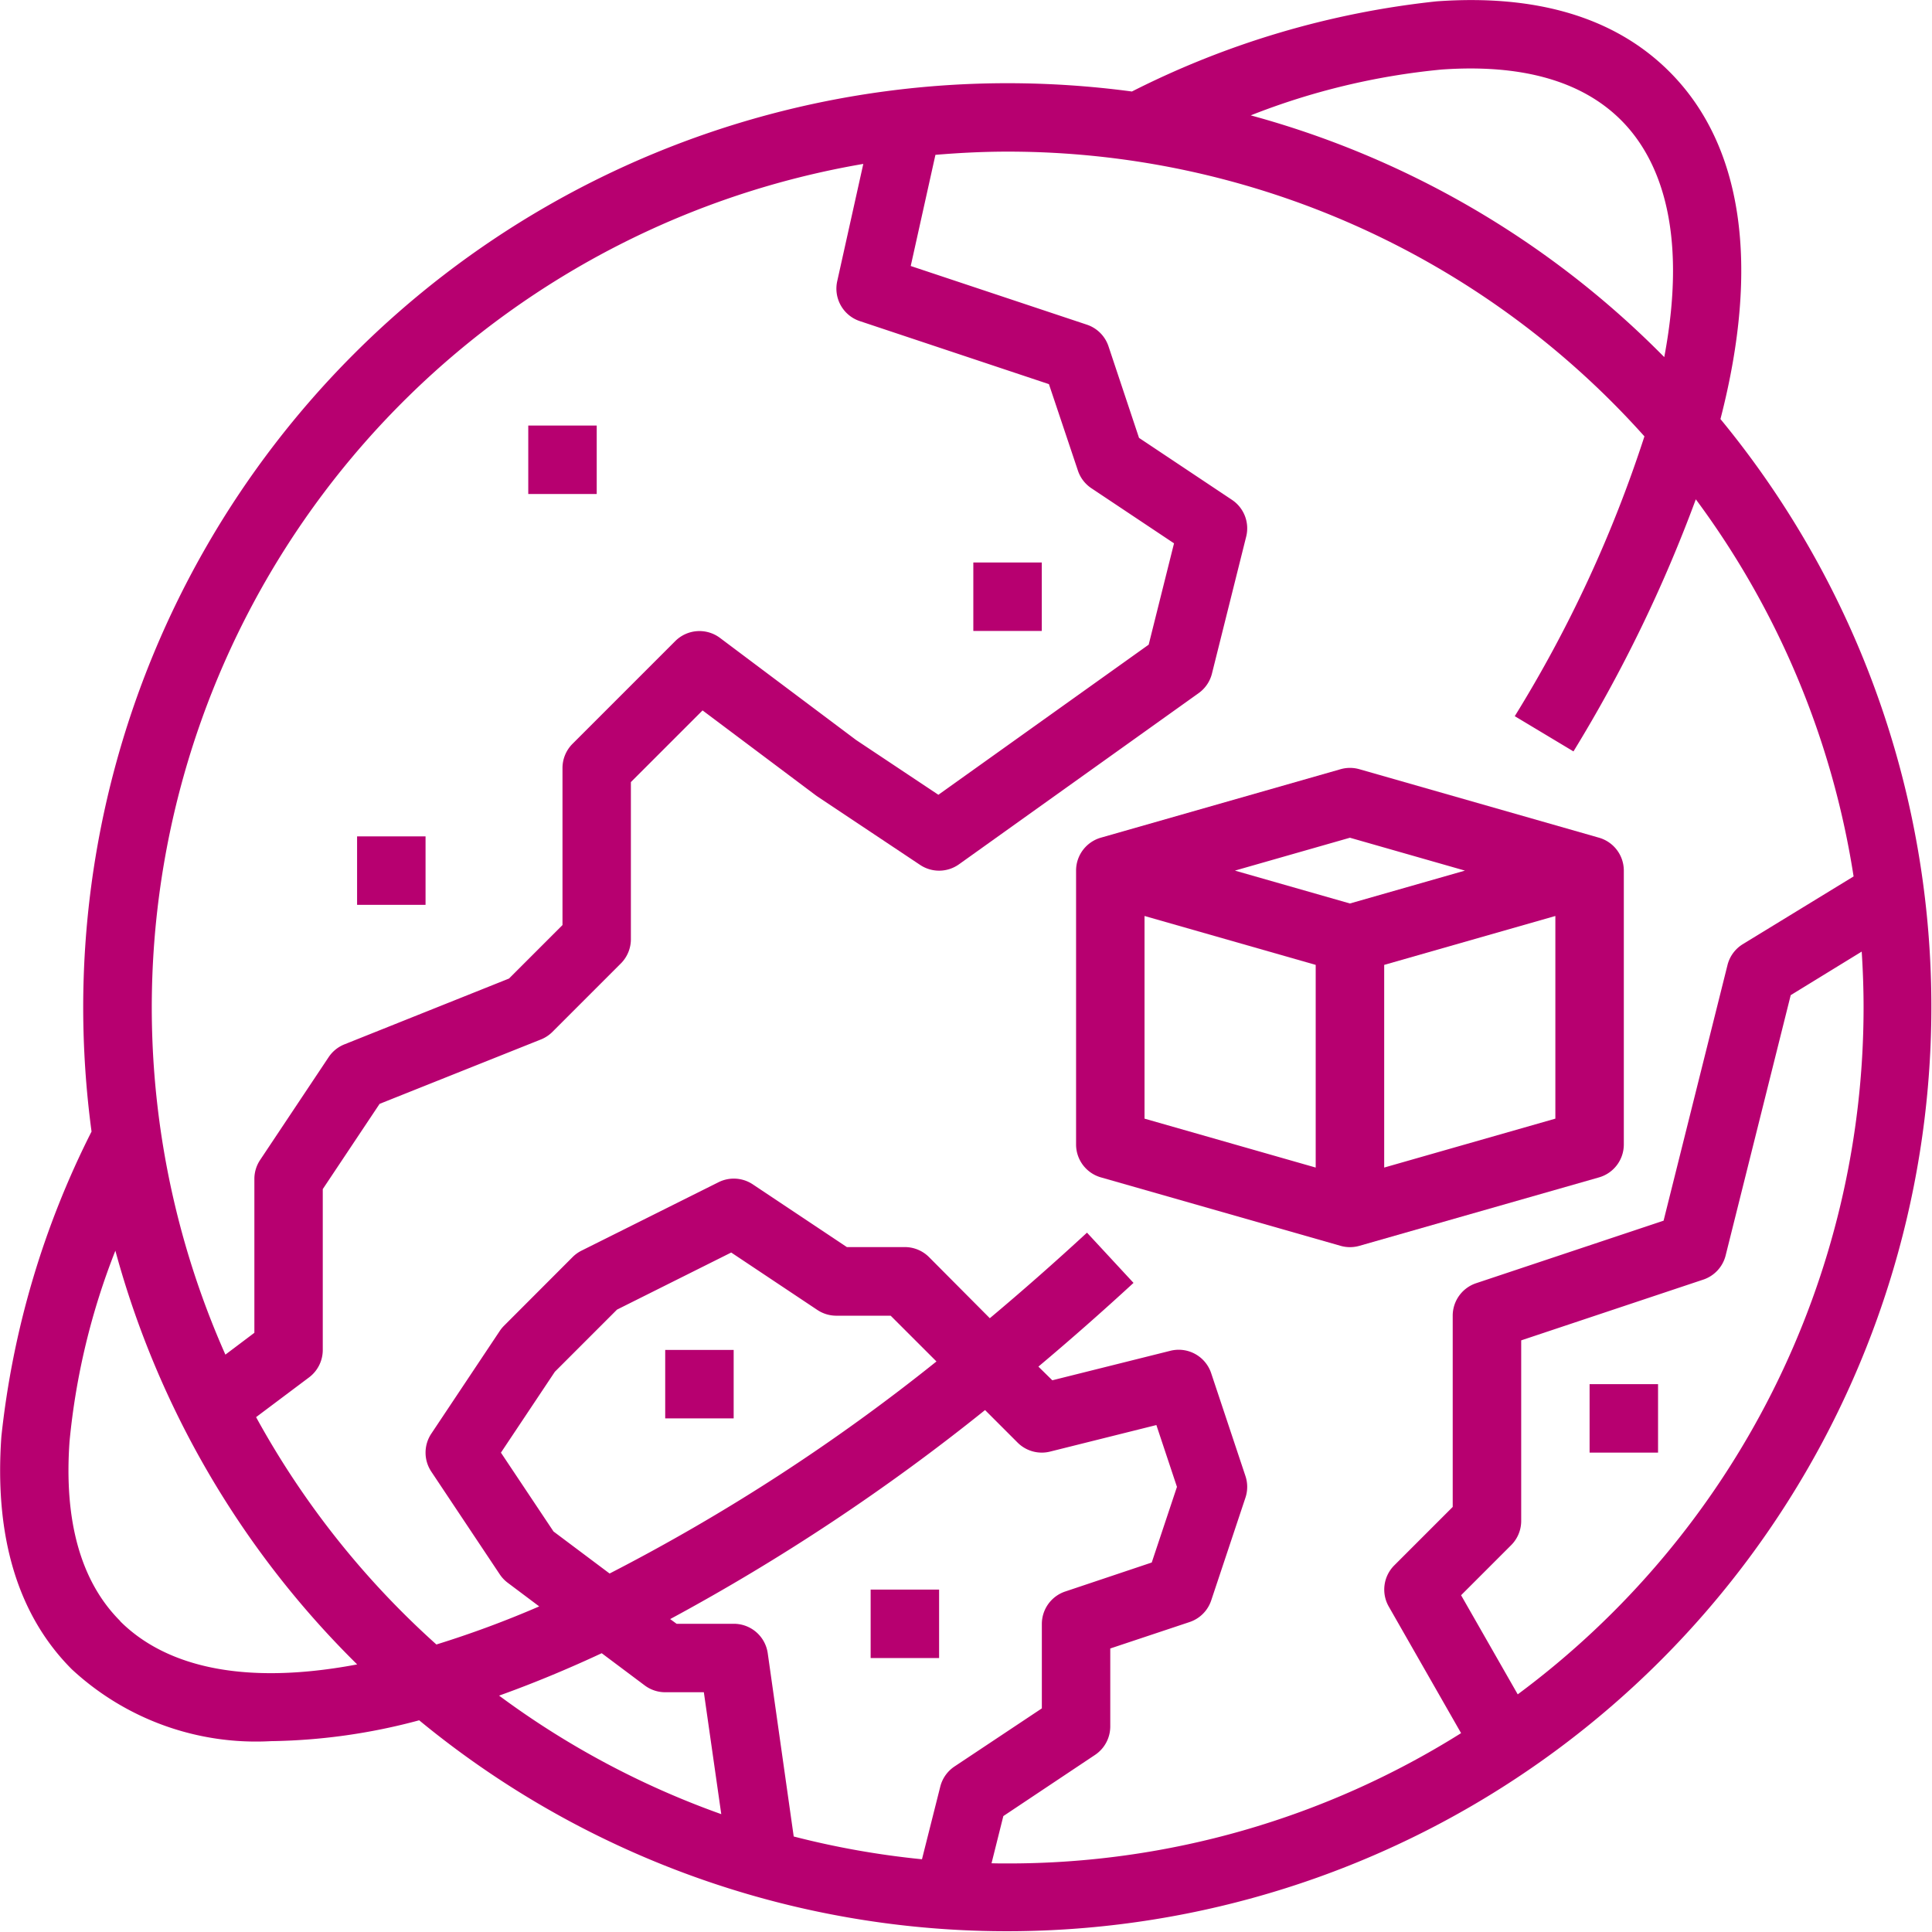
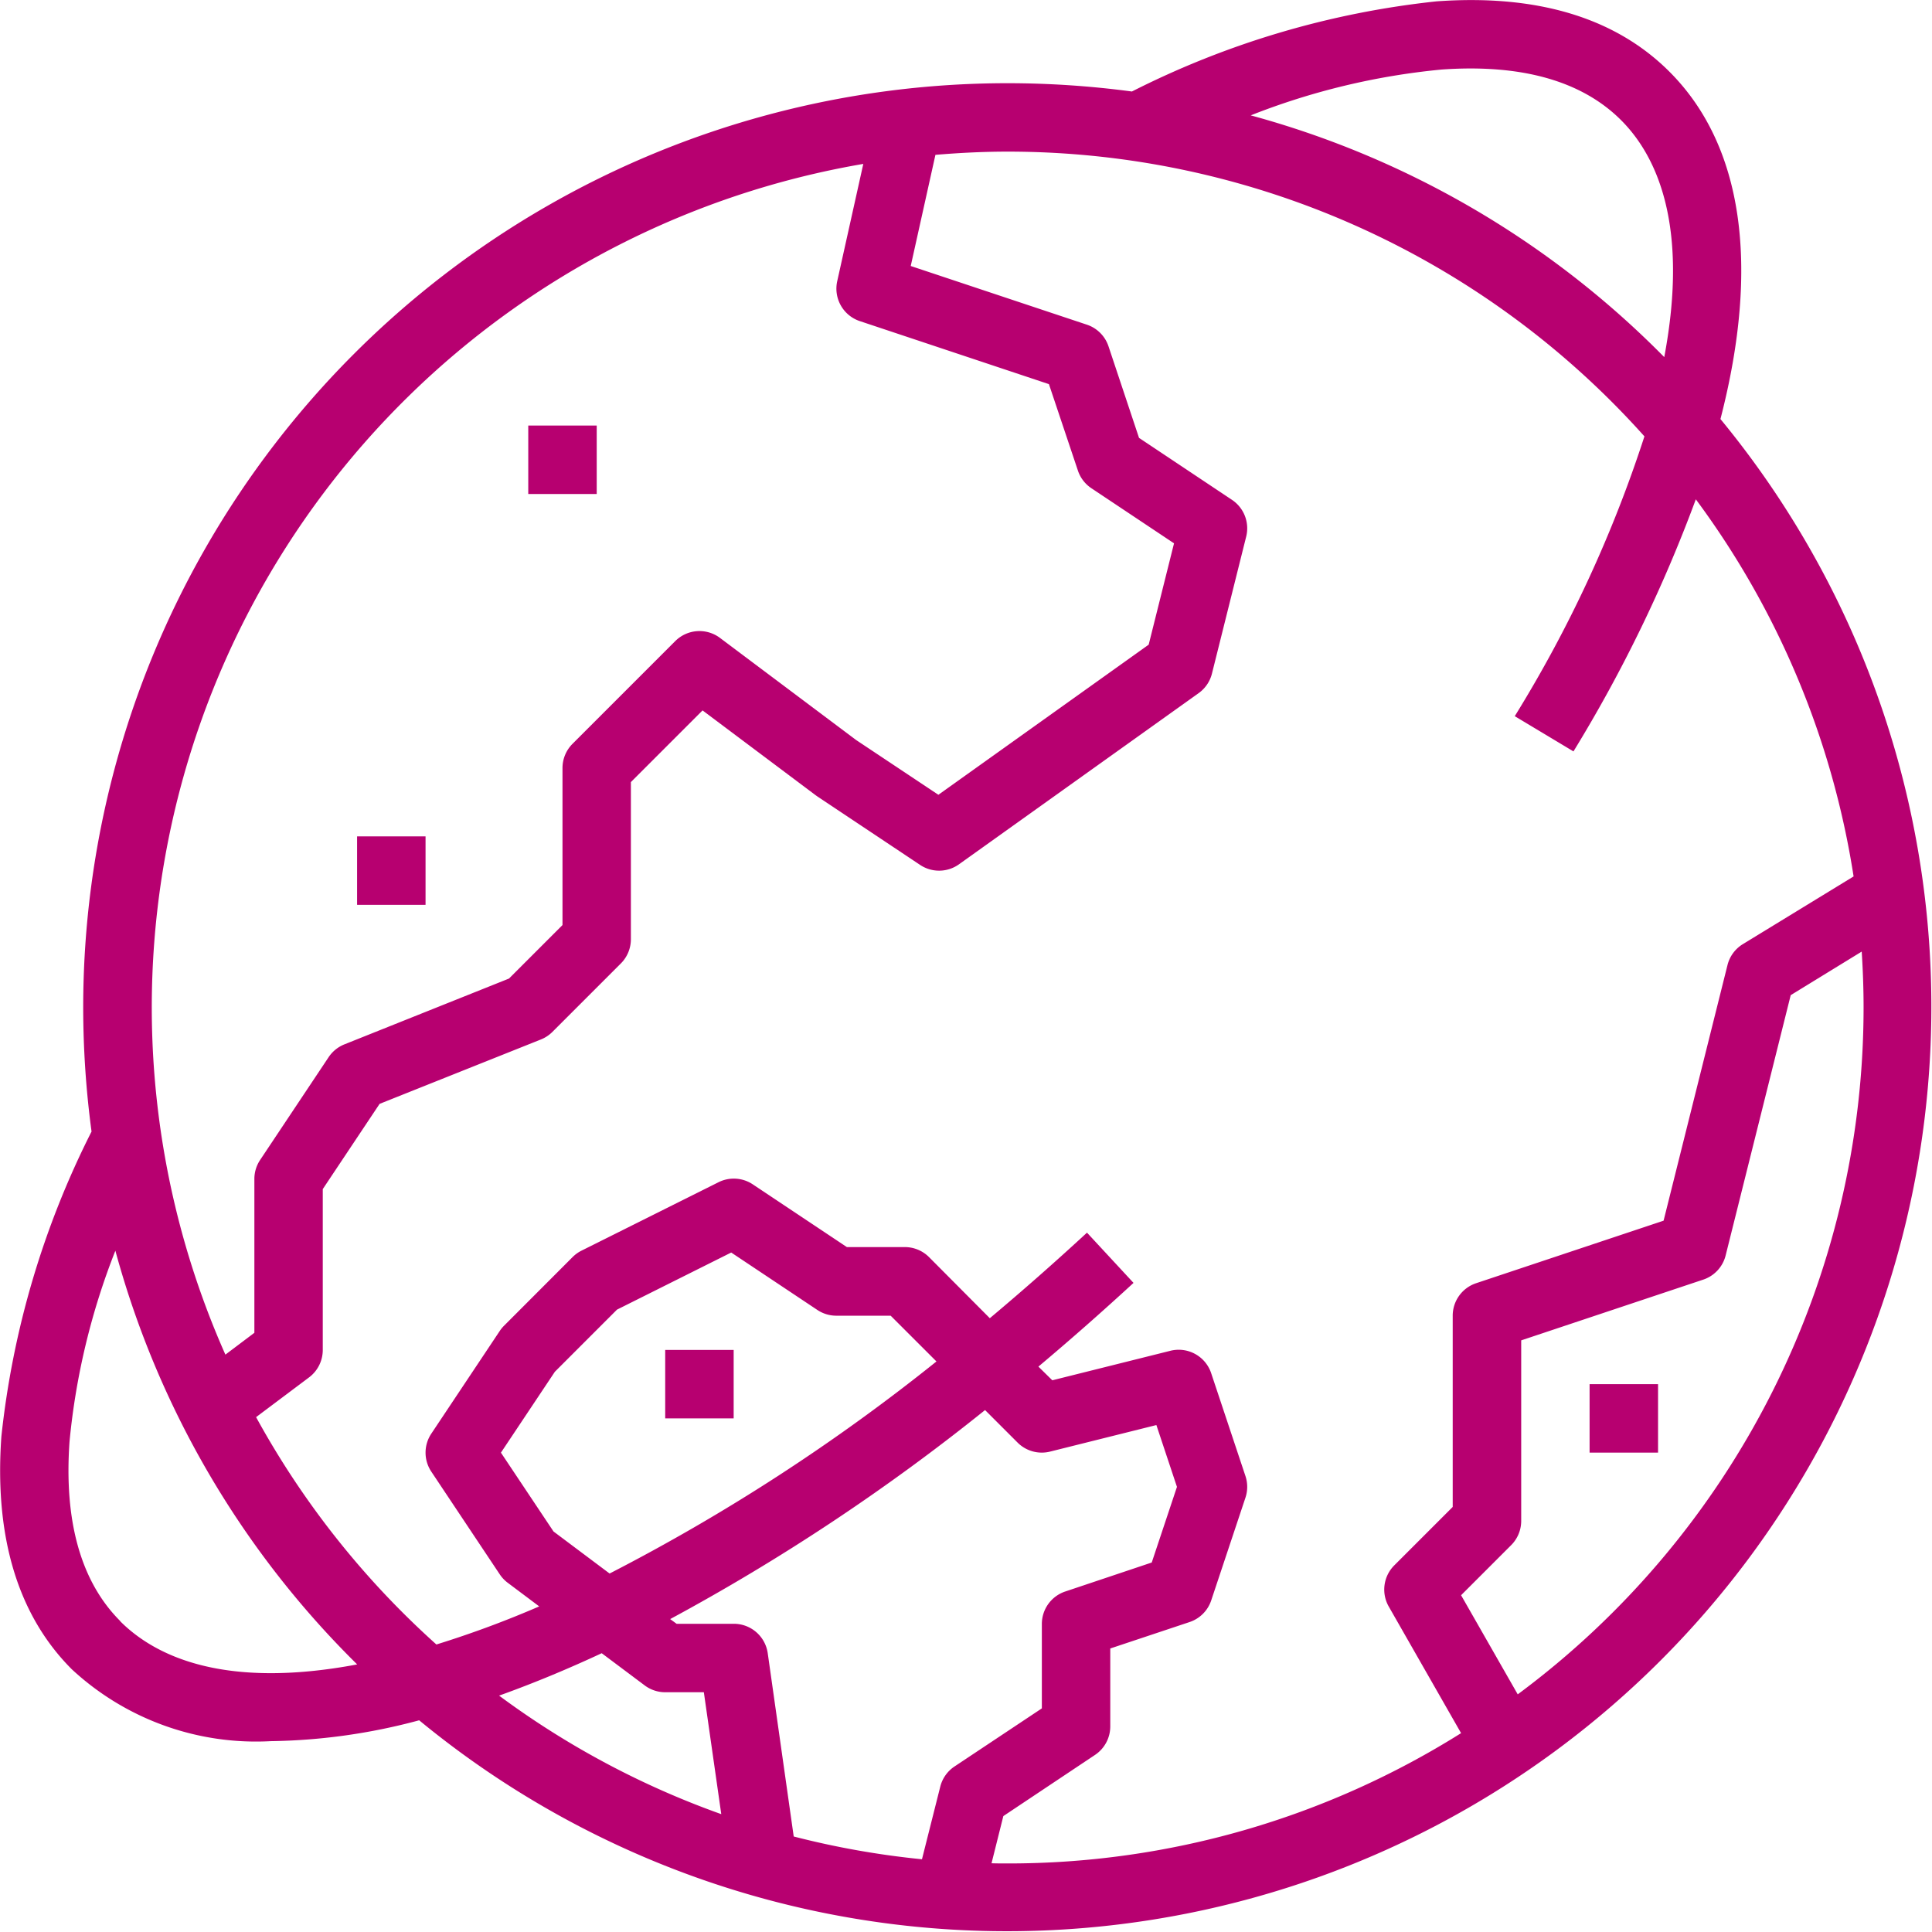
<svg xmlns="http://www.w3.org/2000/svg" id="Outline" width="60.001" height="60" viewBox="0 0 60.001 60">
  <path id="Caminho_60212" data-name="Caminho 60212" d="M73.988,33.573c1.237-4.788.694-8.51-1.583-10.787C70.73,21.11,68.3,20.374,65.171,20.6a27.288,27.288,0,0,0-9.461,2.8,29.142,29.142,0,0,0-3.862-.258A28.707,28.707,0,0,0,23.141,51.849,29.116,29.116,0,0,0,23.4,55.7a27.383,27.383,0,0,0-2.8,9.468c-.223,3.124.513,5.558,2.189,7.234a8.411,8.411,0,0,0,6.18,2.23,18.581,18.581,0,0,0,4.606-.648A28.709,28.709,0,0,0,73.988,33.572ZM65.323,22.718c2.481-.177,4.358.351,5.579,1.572,1.09,1.09,2.119,3.23,1.341,7.358l-.1-.1A28.541,28.541,0,0,0,59.4,24.141a21.738,21.738,0,0,1,5.925-1.423Zm-17.955,2.93-.81,3.643a1.063,1.063,0,0,0,.7,1.239l5.875,1.958.9,2.685a1.063,1.063,0,0,0,.419.548l2.566,1.711-.787,3.147L49.7,45.241l-2.554-1.7-4.229-3.172a1.063,1.063,0,0,0-1.39.1l-3.19,3.19a1.063,1.063,0,0,0-.311.752v4.876l-1.661,1.661-5.114,2.045a1.063,1.063,0,0,0-.49.4l-2.126,3.19a1.062,1.062,0,0,0-.178.589V61.95l-.9.678a26.576,26.576,0,0,1,19.814-36.98ZM24.289,70.9c-1.22-1.22-1.749-3.1-1.572-5.579A21.733,21.733,0,0,1,24.14,59.4a28.541,28.541,0,0,0,7.409,12.749l.1.1c-4.129.777-6.269-.252-7.359-1.341ZM37.747,68.12l-1.633-2.448,1.675-2.512,1.93-1.93,3.547-1.773,2.676,1.784a1.062,1.062,0,0,0,.59.178h1.686L49.64,62.84a60.347,60.347,0,0,1-10.151,6.586Zm13.405-3.768L52.16,65.36a1.063,1.063,0,0,0,1.01.279l3.3-.824.639,1.92-.783,2.349-2.685.9a1.063,1.063,0,0,0-.728,1.009v2.621L50.2,75.419a1.063,1.063,0,0,0-.442.627L49.19,78.3a26.43,26.43,0,0,1-3.983-.707L44.4,71.9a1.063,1.063,0,0,0-1.053-.913H41.57l-.2-.146a64.5,64.5,0,0,0,9.776-6.489ZM40.578,72.9a1.063,1.063,0,0,0,.638.213h1.2l.541,3.786a26.548,26.548,0,0,1-6.9-3.681q1.555-.557,3.187-1.317Zm10.773,5.522.366-1.463,2.848-1.9a1.063,1.063,0,0,0,.473-.885V71.754l2.463-.821a1.063,1.063,0,0,0,.672-.672l1.063-3.19a1.062,1.062,0,0,0,0-.673l-1.063-3.19a1.063,1.063,0,0,0-1.266-.7l-3.669.917L52.806,63q1.489-1.251,2.954-2.6l-1.445-1.56q-1.5,1.384-3.018,2.657L49.41,59.6a1.063,1.063,0,0,0-.752-.312h-1.8l-2.922-1.948a1.063,1.063,0,0,0-1.065-.066L38.614,59.4a1.062,1.062,0,0,0-.276.2L36.211,61.73a1.07,1.07,0,0,0-.133.162l-2.126,3.19a1.063,1.063,0,0,0,0,1.18l2.126,3.19a1.065,1.065,0,0,0,.247.261l.978.734a31.541,31.541,0,0,1-3.193,1.183,26.753,26.753,0,0,1-5.6-7.061l1.646-1.235a1.063,1.063,0,0,0,.425-.851V57.487l1.765-2.647,5.01-2a1.065,1.065,0,0,0,.357-.235l2.126-2.126a1.063,1.063,0,0,0,.311-.752V44.847l2.226-2.226,3.515,2.636.048.034,3.19,2.126A1.063,1.063,0,0,0,50.34,47.4l7.443-5.316a1.063,1.063,0,0,0,.413-.607l1.063-4.253a1.063,1.063,0,0,0-.442-1.143l-2.886-1.924-.948-2.844a1.063,1.063,0,0,0-.672-.672l-5.47-1.822.767-3.452c.739-.062,1.485-.1,2.24-.1a26.521,26.521,0,0,1,19.779,8.843A39.87,39.87,0,0,1,67.6,42.8l1.823,1.094a44.406,44.406,0,0,0,3.8-7.829,26.448,26.448,0,0,1,4.9,11.712L74.683,49.88a1.063,1.063,0,0,0-.476.648l-1.985,7.94L66.4,60.41a1.063,1.063,0,0,0-.727,1.009v5.939l-1.815,1.815a1.063,1.063,0,0,0-.171,1.279l2.246,3.931A26.422,26.422,0,0,1,51.848,78.43c-.166,0-.332,0-.5-.006Zm16.341-5.244L65.933,70.1l1.552-1.552A1.063,1.063,0,0,0,67.8,67.8V62.185L73.449,60.3a1.063,1.063,0,0,0,.7-.751l2.021-8.085,2.205-1.353c.037.574.058,1.153.058,1.737A26.558,26.558,0,0,1,67.693,73.178Z" transform="translate(-20.557 -20.558)" fill="#b70070" />
-   <path id="Caminho_60213" data-name="Caminho 60213" d="M289.012,211.695v-8.506a1.063,1.063,0,0,0-.771-1.022L280.8,200.04a1.062,1.062,0,0,0-.585,0l-7.443,2.126a1.063,1.063,0,0,0-.771,1.022v8.506a1.063,1.063,0,0,0,.771,1.022l7.443,2.126a1.063,1.063,0,0,0,.585,0l7.443-2.126A1.063,1.063,0,0,0,289.012,211.695Zm-8.506-9.527,3.572,1.021-3.572,1.021-3.572-1.021Zm-6.379,2.43,5.316,1.519v6.294l-5.316-1.519Zm7.443,7.813v-6.294l5.316-1.519v6.294Z" transform="translate(-238.582 -176.151)" fill="#b70070" />
-   <path id="Caminho_60214" data-name="Caminho 60214" d="M248,152h2.126v2.126H248Z" transform="translate(-217.772 -134.531)" fill="#b70070" />
  <path id="Caminho_60215" data-name="Caminho 60215" d="M144,120h2.126v2.126H144Z" transform="translate(-127.594 -106.784)" fill="#b70070" />
  <path id="Caminho_60216" data-name="Caminho 60216" d="M104,216h2.126v2.126H104Z" transform="translate(-92.91 -190.025)" fill="#b70070" />
  <path id="Caminho_60217" data-name="Caminho 60217" d="M176,336h2.126v2.126H176Z" transform="translate(-155.341 -294.076)" fill="#b70070" />
-   <path id="Caminho_60218" data-name="Caminho 60218" d="M224,392h2.126v2.126H224Z" transform="translate(-196.961 -342.633)" fill="#b70070" />
  <path id="Caminho_60219" data-name="Caminho 60219" d="M392,344h2.126v2.126H392Z" transform="translate(-342.633 -301.013)" fill="#b70070" />
</svg>